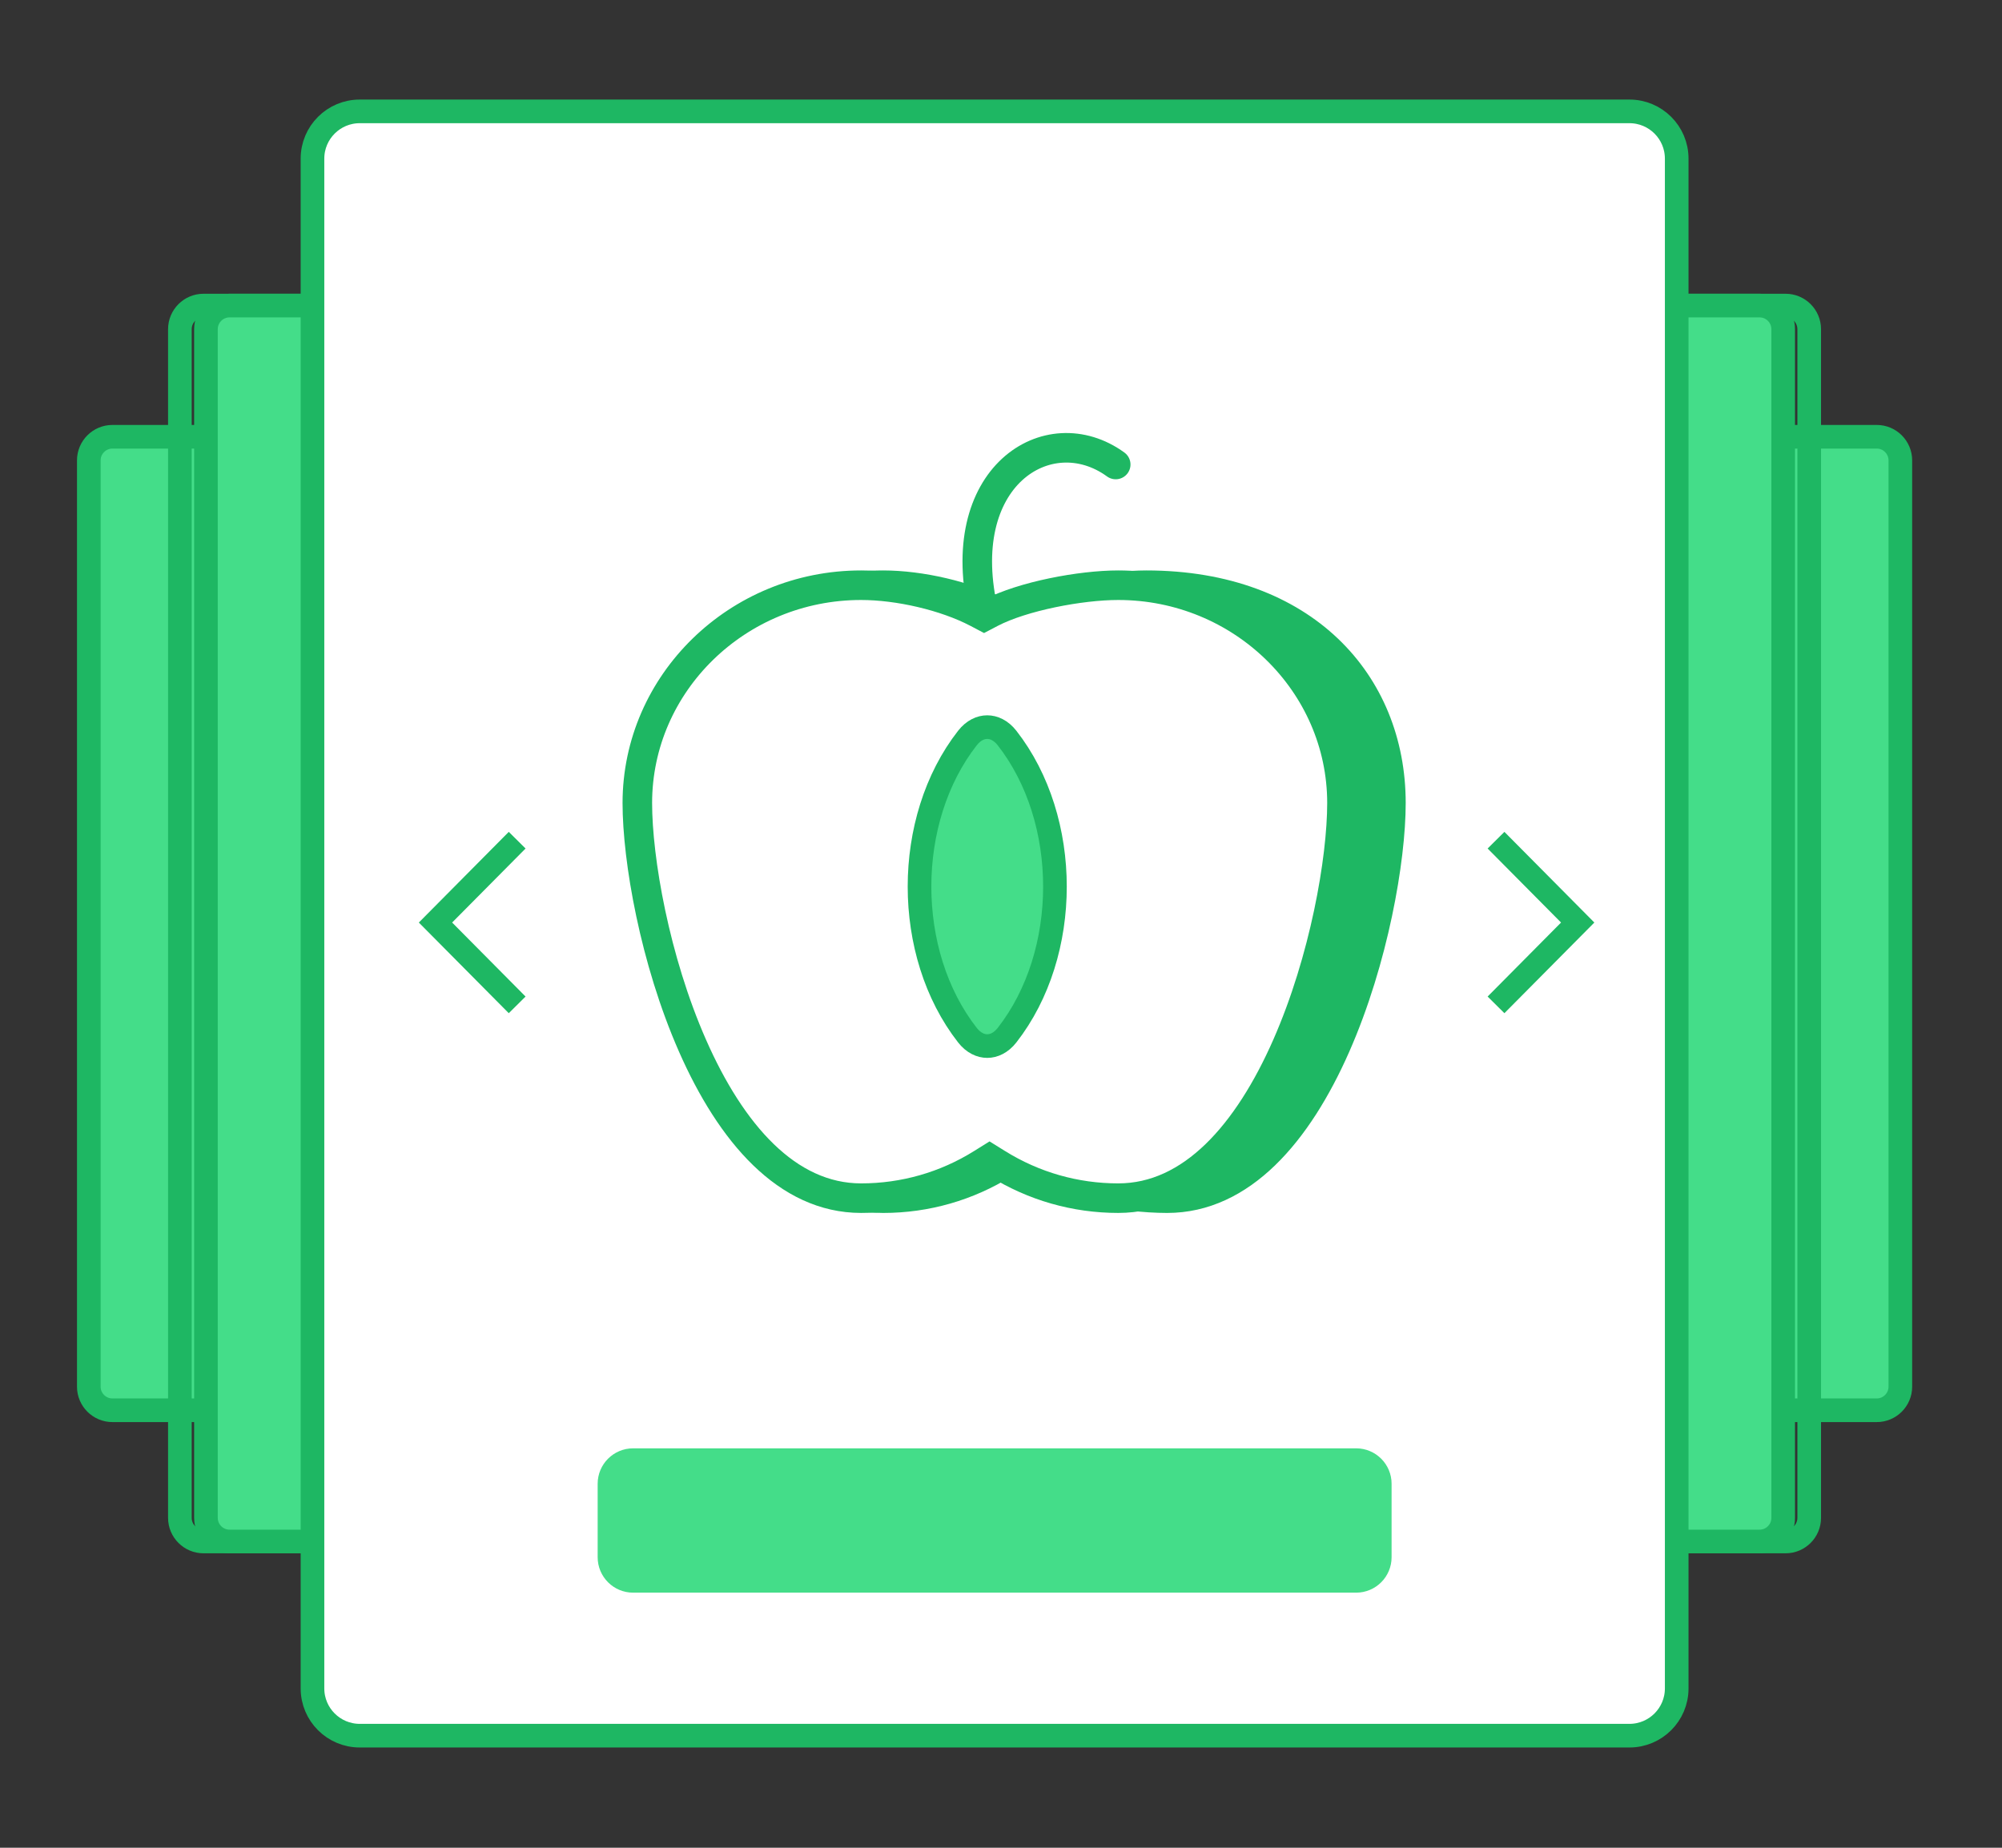
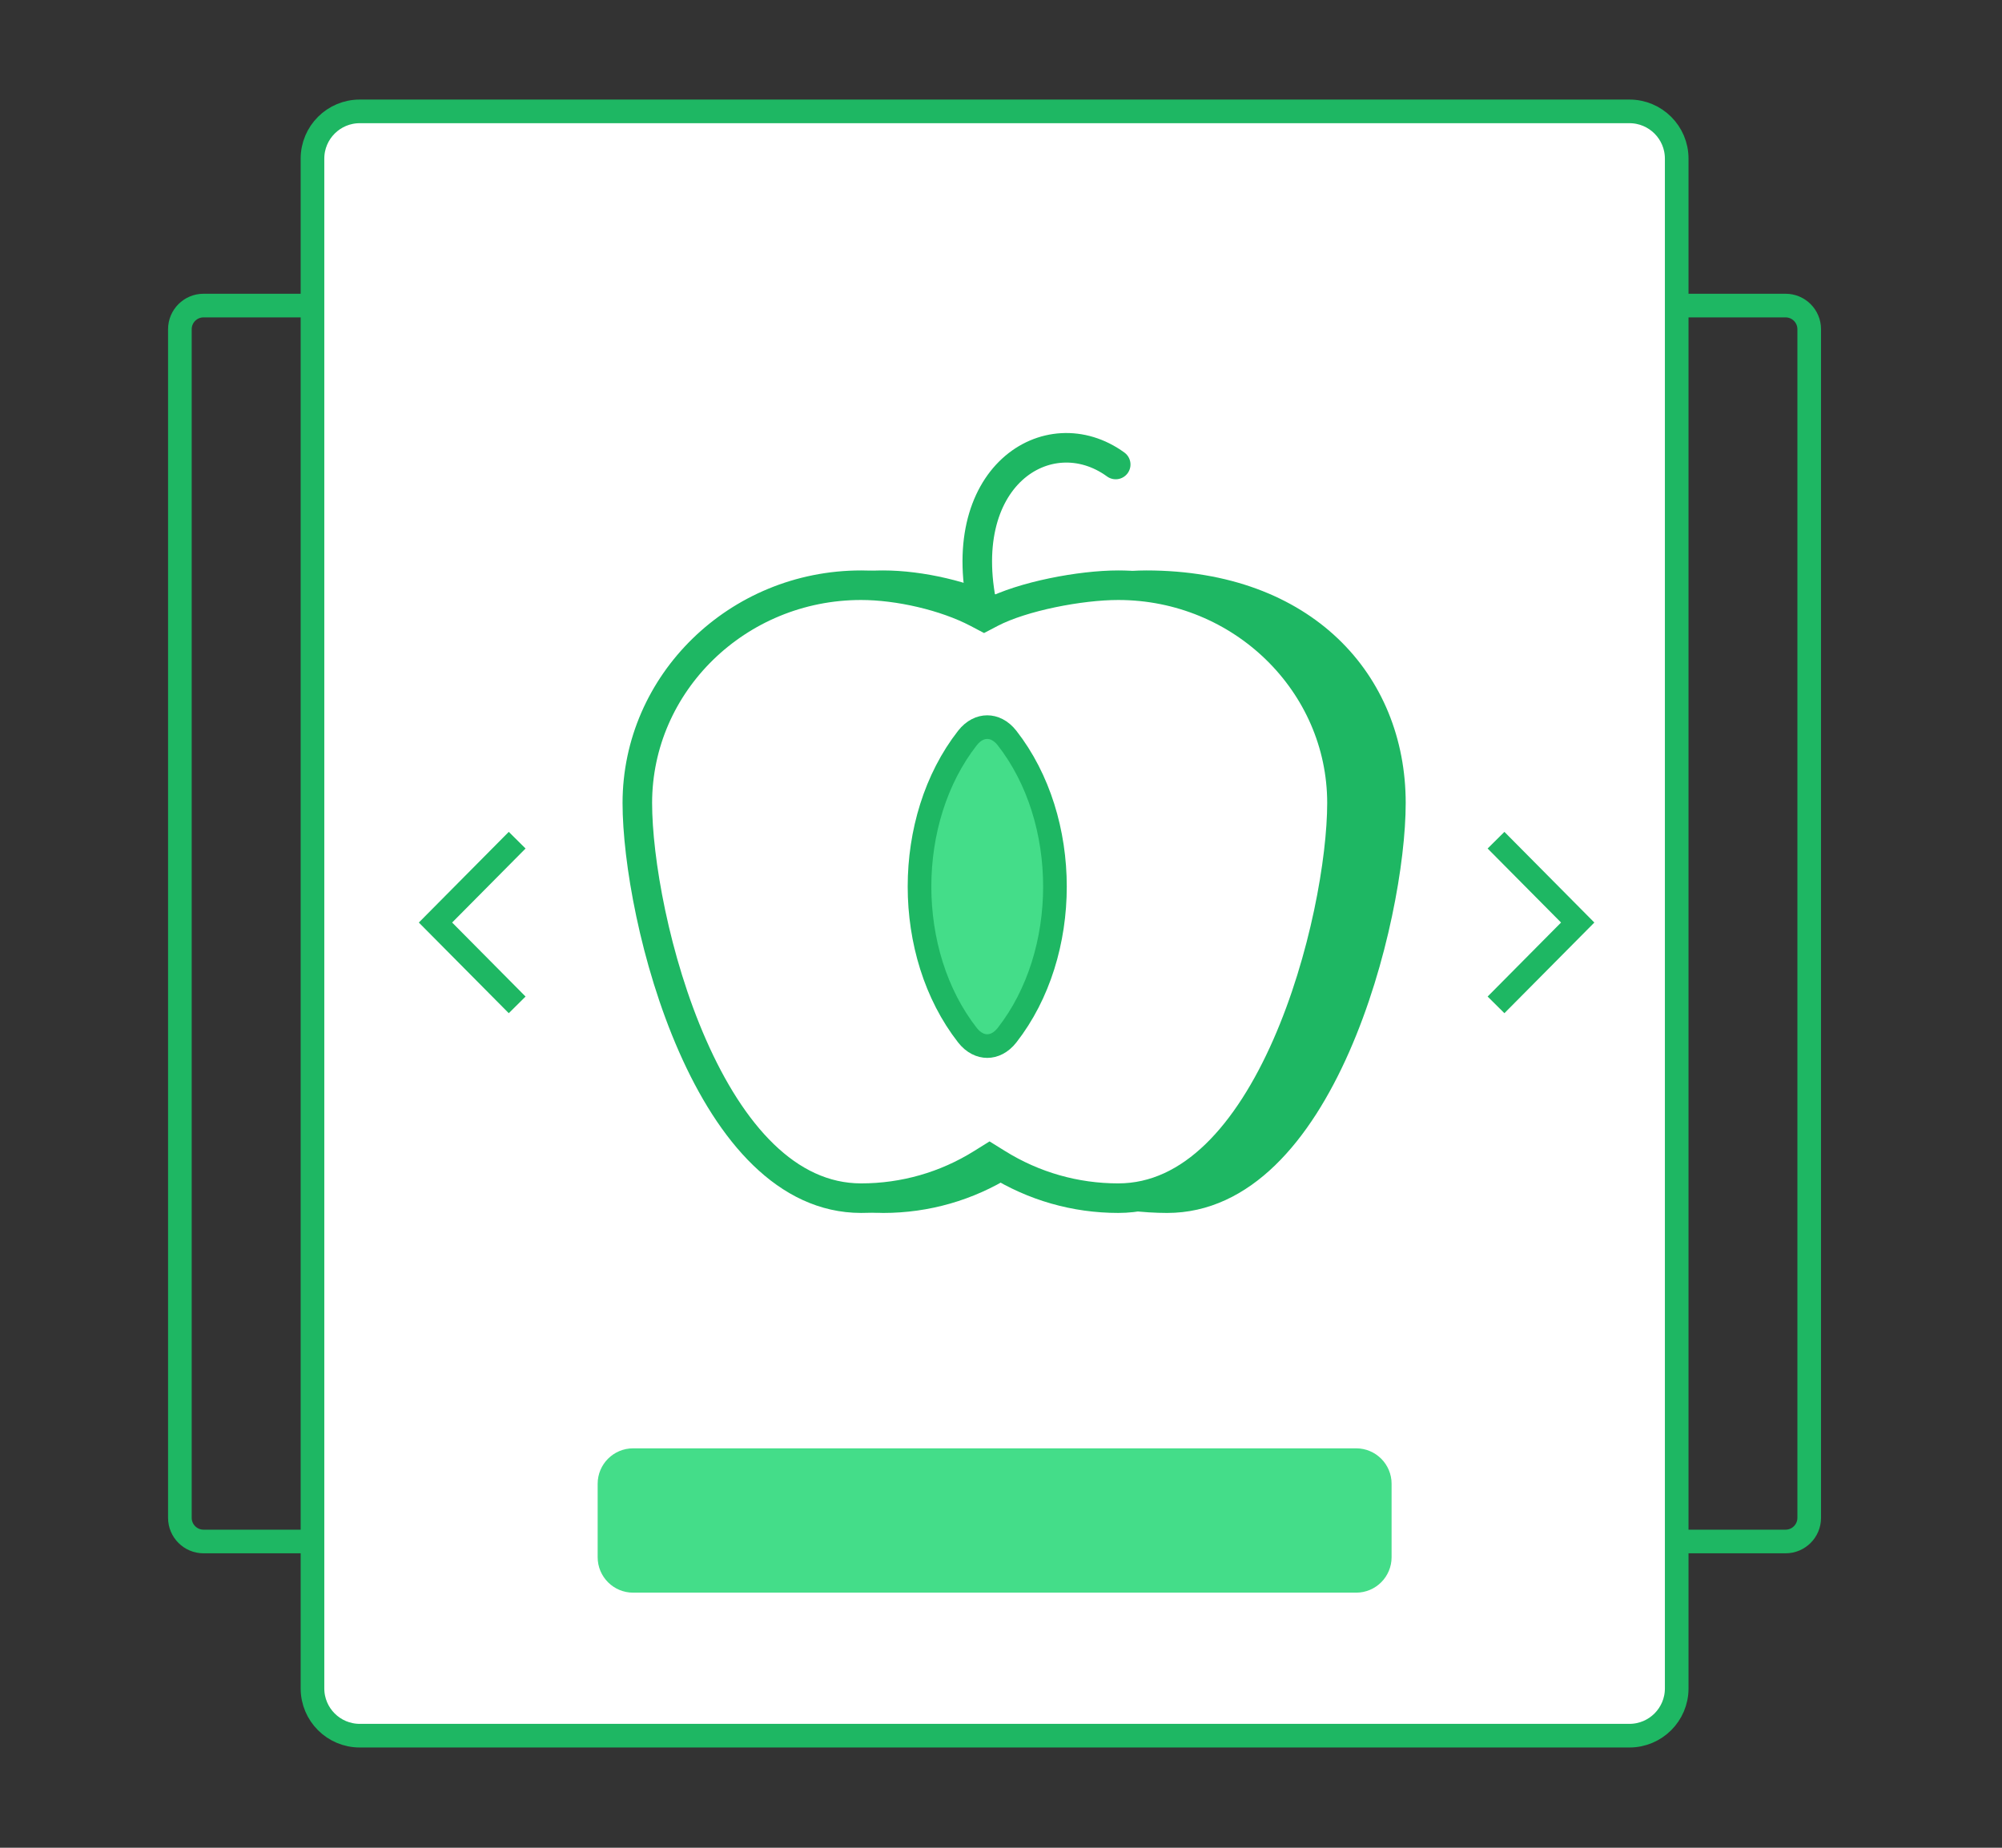
<svg xmlns="http://www.w3.org/2000/svg" width="130" height="120" viewBox="0 0 130 120" fill="none">
  <rect x="0" y="0" width="130" height="120" fill="#333333" stroke="none" />
-   <path d="M5.767 29.9C5.767 29.052 6.455 28.365 7.302 28.365H121.864C122.712 28.365 123.399 29.052 123.399 29.9V90.054C123.399 90.901 122.712 91.588 121.864 91.588H7.302C6.455 91.588 5.767 90.901 5.767 90.054V29.9Z" fill="#44DD89" stroke="#1EB763" stroke-width="1.535" />
  <path d="M11.681 21.379C11.681 20.532 12.369 19.845 13.216 19.845H115.946C116.794 19.845 117.481 20.532 117.481 21.379V98.575C117.481 99.422 116.794 100.11 115.946 100.11H13.216C12.369 100.11 11.681 99.422 11.681 98.575V21.379Z" stroke="#1EB763" stroke-width="1.535" />
-   <path d="M13.373 21.379C13.373 20.532 14.06 19.845 14.908 19.845H114.257C115.105 19.845 115.792 20.532 115.792 21.379V98.575C115.792 99.422 115.105 100.11 114.257 100.11H14.908C14.06 100.11 13.373 99.422 13.373 98.575V21.379Z" fill="#44DD89" stroke="#1EB763" stroke-width="1.535" />
  <path d="M23.361 7.233C21.666 7.233 20.291 8.607 20.291 10.302V109.652C20.291 111.347 21.666 112.721 23.361 112.721H105.807C107.503 112.721 108.877 111.347 108.877 109.652V10.302C108.877 8.607 107.503 7.233 105.807 7.233H23.361Z" fill="white" stroke="#1EB763" stroke-width="1.535" />
  <path d="M38.809 96.362C38.809 95.091 39.839 94.06 41.111 94.06H88.061C89.332 94.06 90.363 95.091 90.363 96.362V101.131C90.363 102.402 89.332 103.433 88.061 103.433H41.111C39.839 103.433 38.809 102.402 38.809 101.131V96.362Z" fill="#44DD89" />
  <path d="M97.144 54.565L102.448 59.913L97.144 65.26" stroke="#1EB763" stroke-width="1.535" />
  <path d="M33.582 54.565L28.278 59.913L33.582 65.26" stroke="#1EB763" stroke-width="1.535" />
  <path d="M64.89 39.795L65.335 40.028L65.78 39.796C66.776 39.276 68.308 38.822 69.952 38.5C71.584 38.18 73.237 38.006 74.437 38.006C79.595 38.006 83.555 39.631 86.219 42.17C88.884 44.709 90.32 48.227 90.32 52.153C90.32 55.809 89.195 62.332 86.735 67.919C84.24 73.585 80.598 77.814 75.79 77.814C74.38 77.814 72.551 77.616 70.771 77.228C68.977 76.836 67.318 76.269 66.198 75.573L65.69 75.258L65.183 75.574C62.837 77.038 60.144 77.814 57.349 77.814C52.541 77.814 48.899 73.585 46.404 67.919C43.944 62.332 42.819 55.809 42.819 52.153C42.819 44.373 49.322 38.006 57.349 38.006C59.77 38.006 62.796 38.697 64.89 39.795Z" fill="#1EB763" stroke="#1EB763" stroke-width="1.919" />
  <path d="M63.457 39.794L63.901 40.028L64.346 39.795C66.405 38.72 70.164 38.006 72.611 38.006C80.638 38.006 87.141 44.373 87.141 52.153C87.141 55.808 86.015 62.331 83.555 67.918C81.06 73.584 77.419 77.813 72.611 77.813C69.816 77.813 67.122 77.038 64.764 75.572L64.257 75.257L63.75 75.573C61.404 77.037 58.711 77.813 55.915 77.813C51.107 77.813 47.466 73.584 44.971 67.918C42.511 62.331 41.385 55.808 41.385 52.153C41.385 44.373 47.888 38.006 55.915 38.006C58.337 38.006 61.362 38.696 63.457 39.794Z" fill="white" stroke="#1EB763" stroke-width="1.919" />
  <path d="M63.902 39.921C61.723 30.961 68.079 26.988 72.449 30.166" stroke="#1EB763" stroke-width="1.919" stroke-linecap="round" />
  <path d="M62.819 67.227C58.672 61.916 58.672 53.243 62.819 47.931C63.214 47.425 63.686 47.222 64.106 47.222C64.527 47.222 64.998 47.425 65.393 47.931C69.54 53.243 69.54 61.916 65.393 67.227C64.998 67.733 64.527 67.936 64.106 67.936C63.686 67.936 63.214 67.733 62.819 67.227Z" fill="#44DD89" stroke="#1EB763" stroke-width="1.535" />
</svg>